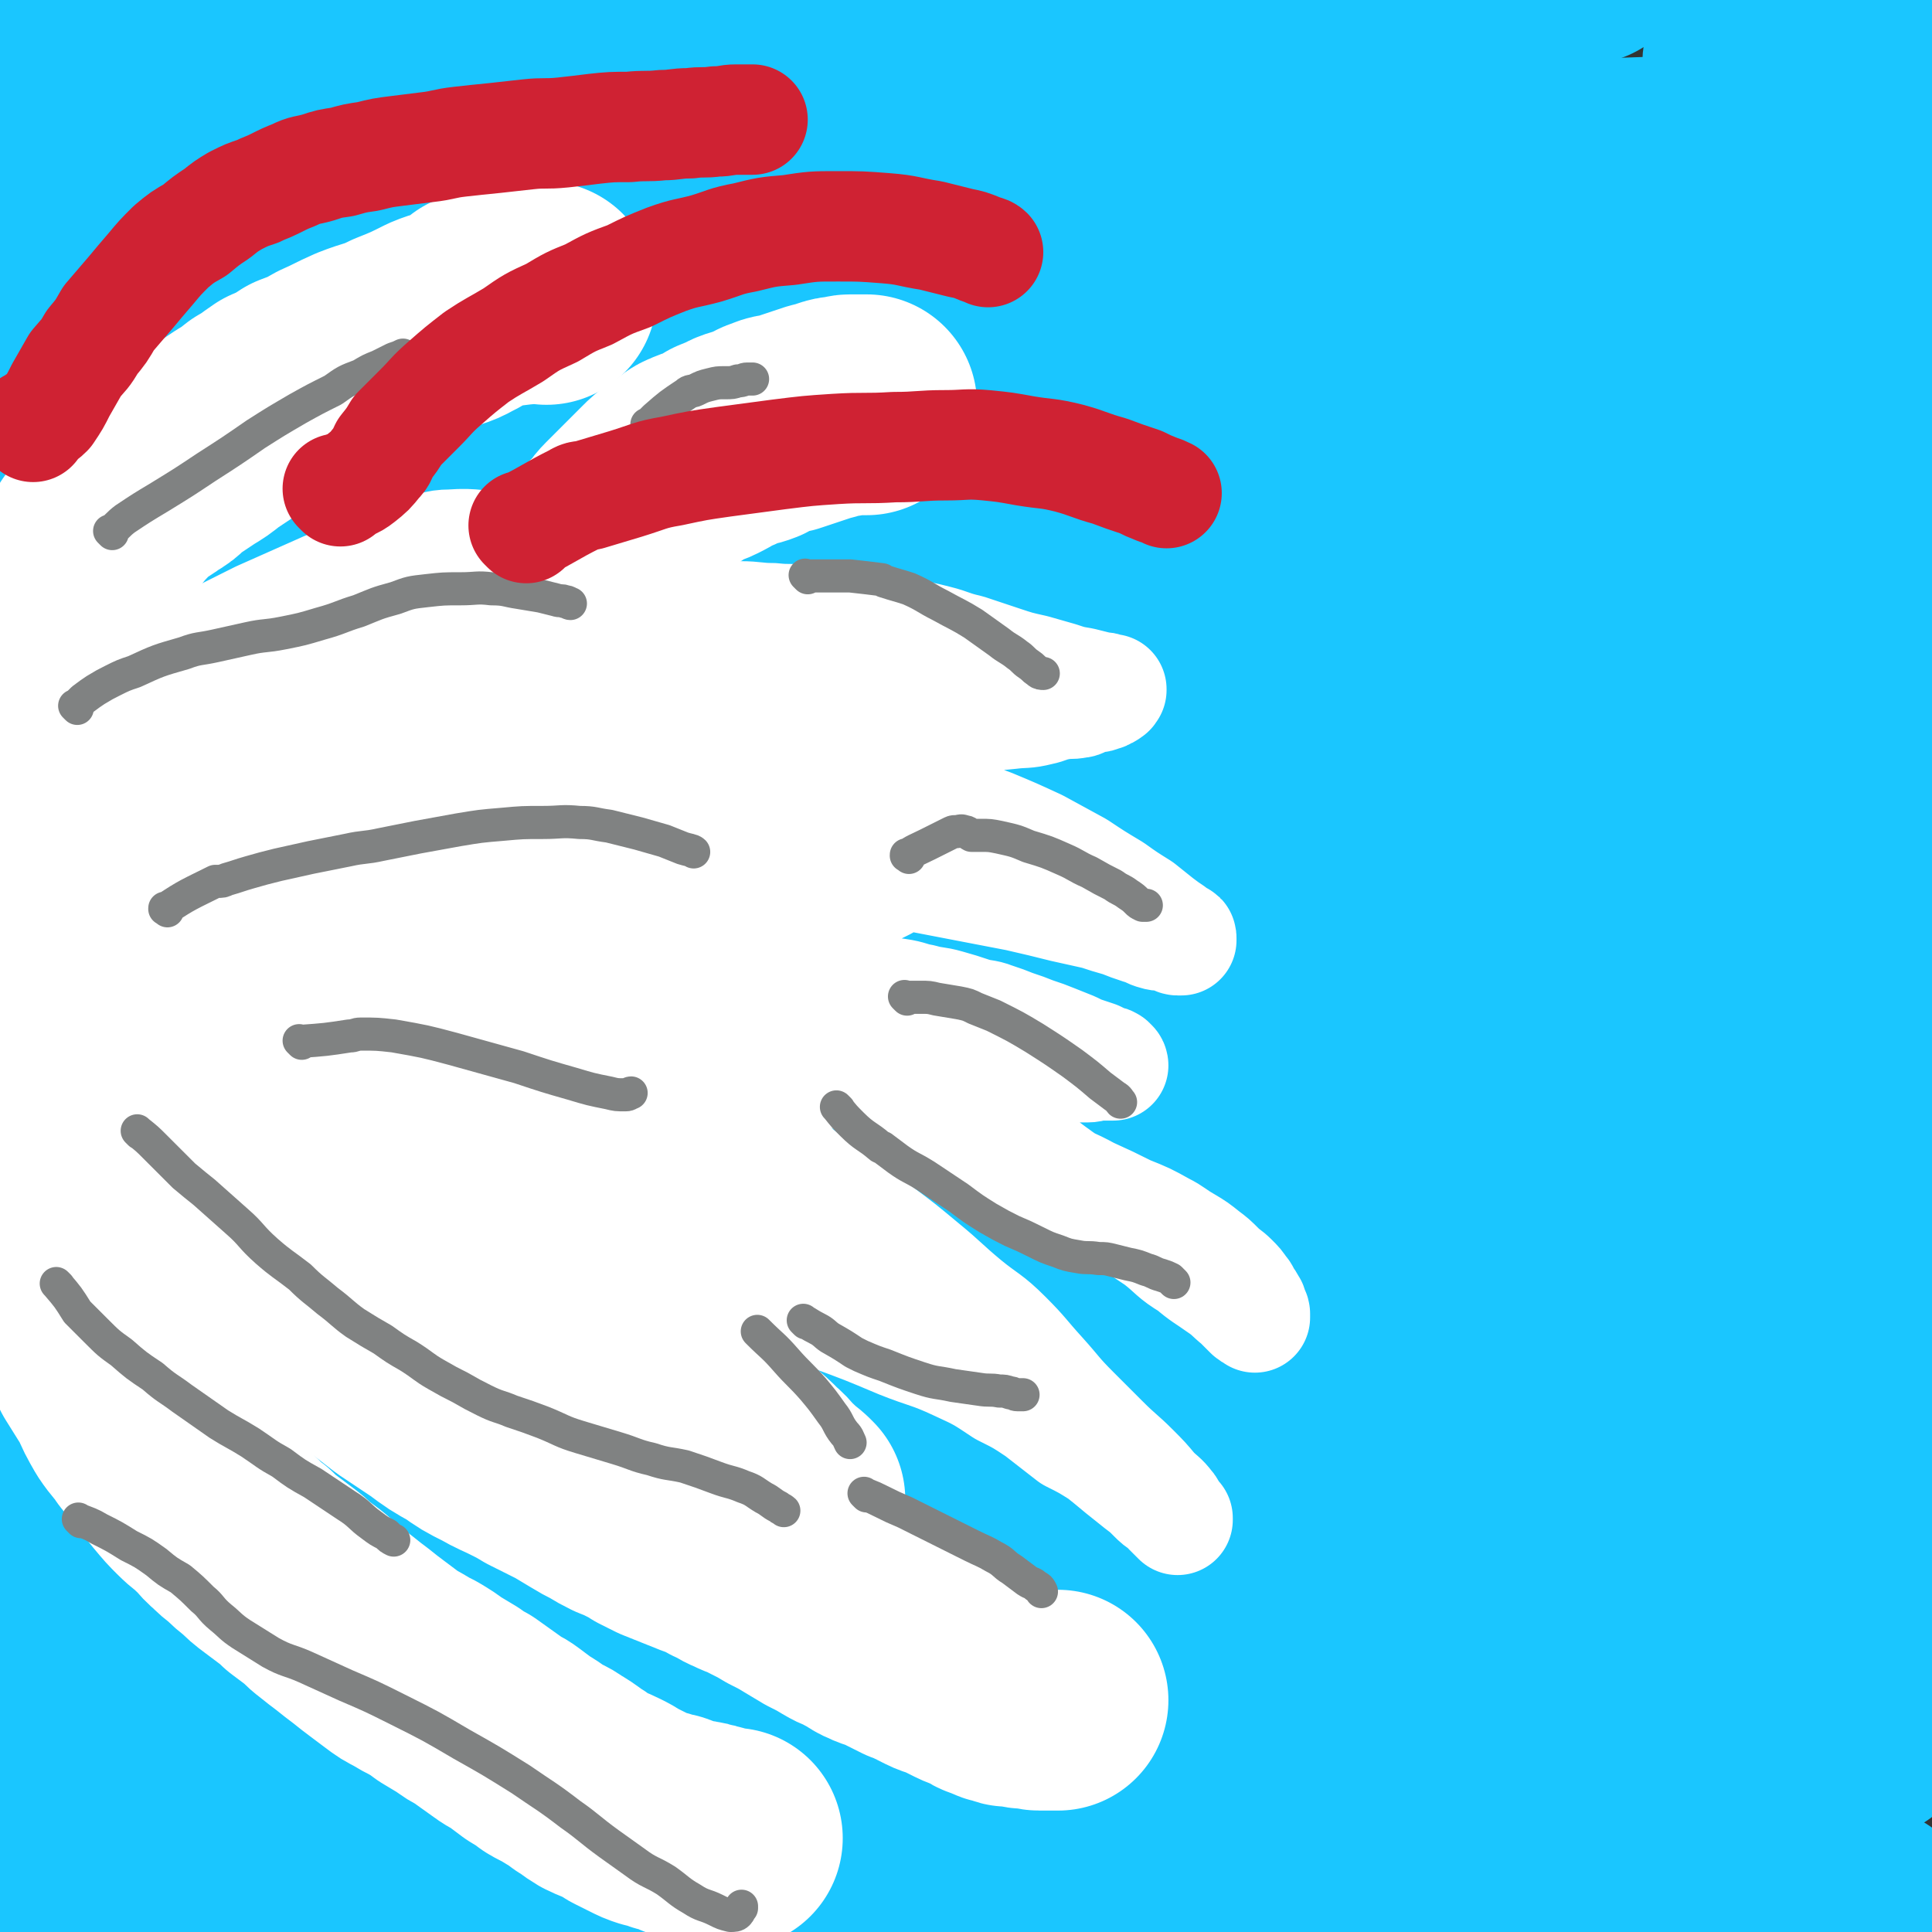
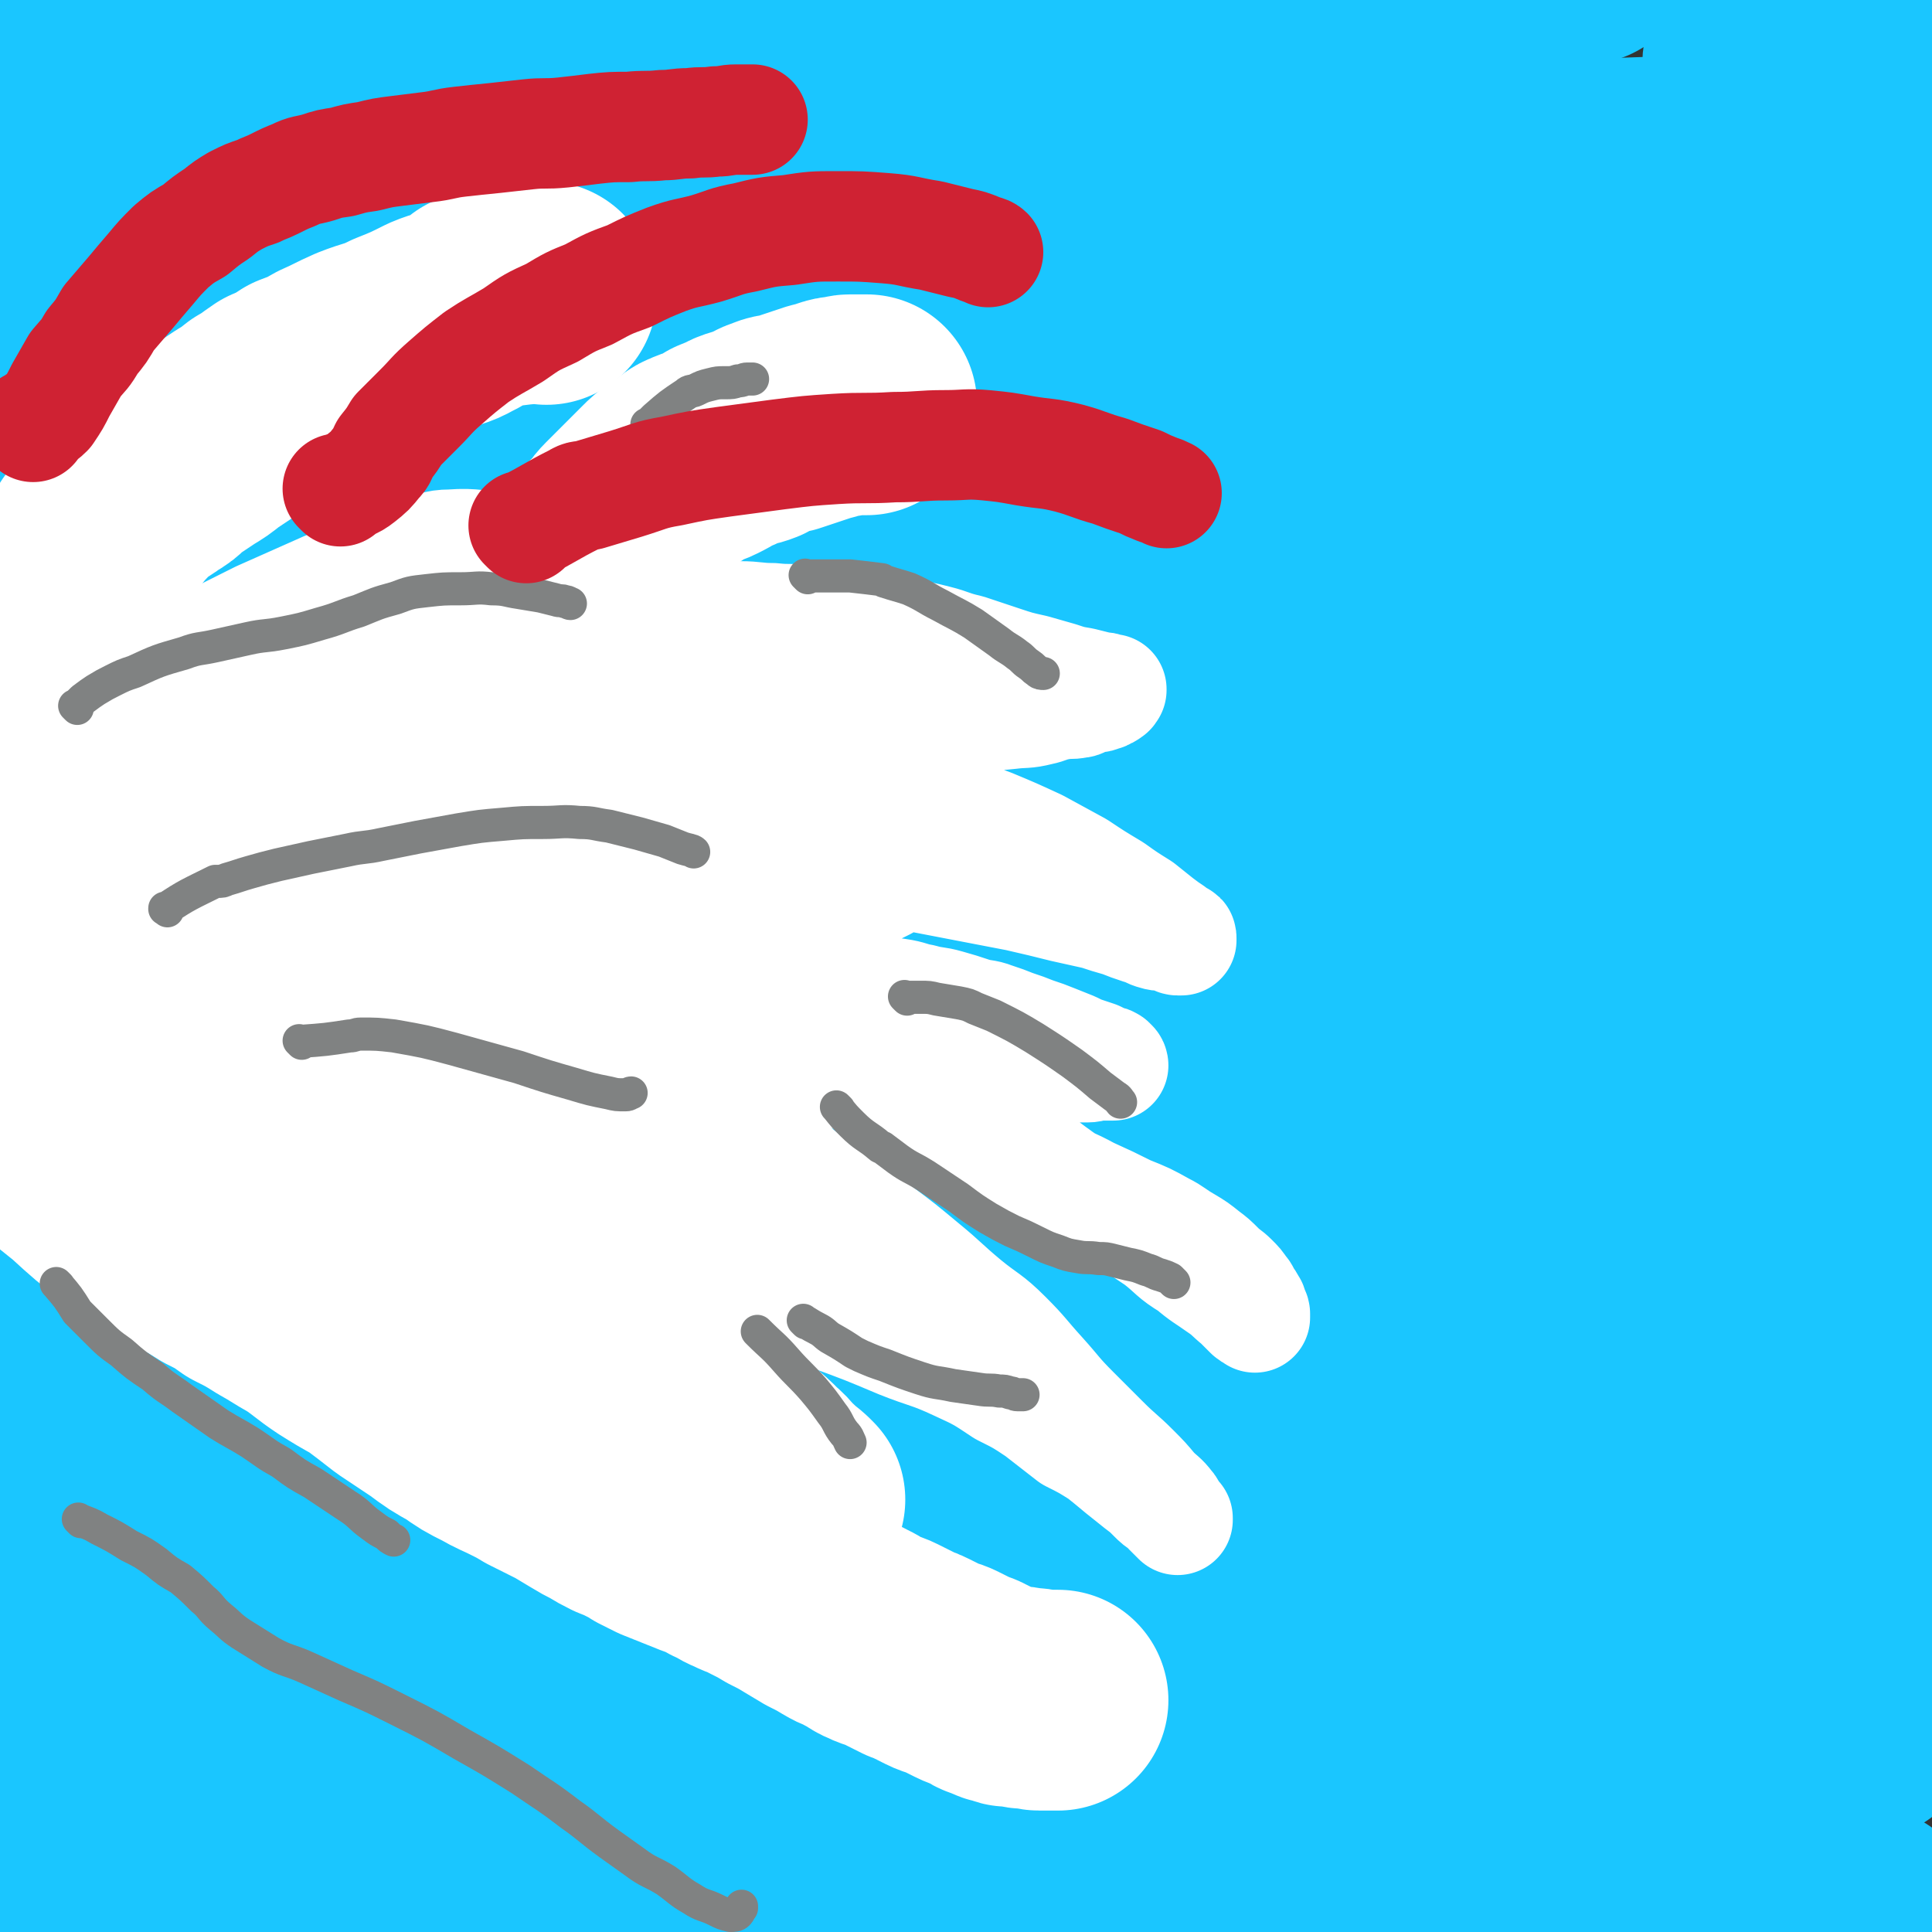
<svg xmlns="http://www.w3.org/2000/svg" viewBox="0 0 1050 1050" version="1.1">
  <rect x="0" y="0" width="1050" height="1050" fill="#333333" stroke="none" />
  <g fill="none" stroke="#1AC6FF" stroke-width="36" stroke-linecap="round" stroke-linejoin="round">
    <path d="M59,383c-1,-1 -1,-1 -1,-1 -1,-1 0,0 0,0 0,0 0,0 0,0 41,-26 40,-27 82,-51 44,-25 44,-25 91,-47 44,-21 45,-20 91,-38 51,-21 51,-21 103,-40 56,-20 56,-20 112,-38 44,-13 44,-14 90,-25 39,-9 39,-7 79,-14 31,-6 31,-7 62,-13 18,-4 18,-4 37,-7 6,-1 7,0 12,-1 1,0 0,-1 0,-1 -2,0 -2,0 -4,0 -20,1 -20,1 -40,3 -44,4 -44,5 -87,10 -46,4 -46,4 -92,9 -52,6 -52,7 -104,11 -60,6 -60,4 -120,9 -50,5 -49,6 -99,11 -38,4 -38,4 -77,7 -25,3 -25,3 -50,5 -11,1 -11,1 -22,2 -1,0 -3,1 -2,1 4,0 6,0 11,0 40,-1 40,-2 79,-3 52,-1 52,-2 103,-2 53,0 53,0 106,3 59,3 59,3 117,10 58,7 58,7 114,17 49,8 49,9 98,19 26,6 27,7 52,13 " />
  </g>
  <g fill="none" stroke="#1AC6FF" stroke-width="120" stroke-linecap="round" stroke-linejoin="round">
    <path d="M50,351c-1,-1 -2,-1 -1,-1 2,-4 2,-4 6,-7 80,-65 78,-67 160,-128 15,-12 17,-10 34,-18 44,-20 43,-23 88,-39 38,-13 39,-14 79,-19 95,-12 95,-11 190,-14 48,-1 48,1 95,5 61,5 61,5 121,13 21,3 21,4 42,8 9,2 9,2 17,4 5,1 6,1 10,2 1,0 3,2 2,2 -12,-1 -14,-2 -29,-4 -45,-9 -45,-10 -90,-18 -49,-10 -48,-11 -97,-18 -63,-10 -63,-10 -127,-17 -82,-10 -82,-12 -165,-17 -124,-8 -124,-8 -248,-11 -44,-1 -44,-1 -88,4 -26,2 -25,5 -51,10 -1,0 -3,1 -2,1 9,-1 11,-2 22,-4 41,-10 41,-10 82,-20 61,-15 60,-16 121,-30 56,-14 56,-14 113,-25 58,-11 57,-13 116,-21 121,-16 122,-16 244,-26 37,-4 38,-1 76,-1 24,0 24,1 48,1 7,0 7,0 15,0 1,0 2,1 1,1 -10,0 -11,-1 -22,0 -53,3 -53,3 -106,8 -54,6 -54,6 -108,12 -74,10 -74,10 -147,21 -68,10 -67,10 -135,21 -49,7 -49,6 -98,14 -43,8 -43,6 -85,17 -34,8 -34,8 -66,21 -21,8 -20,10 -40,20 -12,6 -15,4 -23,12 -2,2 -2,5 1,7 6,5 8,5 17,5 41,4 42,5 83,4 80,-2 80,-4 160,-9 63,-4 63,-7 127,-9 195,-6 195,-6 390,-8 68,-1 68,2 136,3 60,1 60,2 119,2 1,0 0,-1 0,-1 -11,-4 -11,-5 -22,-6 -38,-5 -38,-6 -75,-7 -57,-1 -58,1 -115,3 -54,2 -54,1 -108,5 -65,5 -65,7 -130,14 -86,9 -86,9 -171,19 -130,15 -131,10 -261,31 -47,7 -78,23 -93,24 -8,1 24,-11 47,-22 52,-25 51,-29 104,-50 54,-21 55,-19 110,-35 57,-16 57,-16 114,-30 67,-15 67,-14 134,-28 56,-12 56,-11 112,-24 38,-8 38,-8 75,-18 17,-4 17,-4 34,-9 2,-1 6,-2 4,-3 -11,-6 -15,-9 -30,-12 -43,-7 -43,-7 -86,-9 -62,-3 -62,-3 -123,-1 -99,3 -99,-1 -197,9 -77,8 -77,11 -152,27 -63,13 -63,13 -125,32 -34,10 -50,19 -66,25 " />
    <path d="M158,97c-1,-1 -2,-1 -1,-1 49,-10 50,-11 100,-19 56,-8 56,-7 112,-14 55,-6 55,-4 110,-11 95,-11 96,-8 190,-24 39,-6 38,-8 76,-19 48,-13 48,-14 97,-28 9,-3 10,-3 19,-6 2,-1 3,-2 4,-3 0,0 0,-1 -1,-1 -1,0 -1,0 -2,0 -11,2 -11,3 -21,5 -47,13 -47,13 -93,25 -43,12 -44,10 -86,24 -79,26 -82,21 -158,56 -89,42 -83,54 -172,97 -81,39 -83,35 -168,67 -17,7 -41,13 -36,10 8,-6 30,-16 62,-27 53,-20 54,-20 108,-36 55,-15 55,-16 111,-26 77,-14 78,-14 156,-21 71,-7 71,-9 142,-7 107,3 107,7 213,17 38,4 38,4 74,12 17,3 31,7 32,10 1,3 -14,2 -27,3 -62,5 -62,4 -123,8 -68,5 -68,5 -135,10 -77,5 -77,2 -154,10 -195,23 -196,19 -390,52 -93,15 -91,22 -183,45 " />
    <path d="M92,342c-1,-1 -2,-1 -1,-1 62,-15 63,-14 126,-28 65,-15 65,-15 130,-32 77,-18 76,-20 153,-38 70,-16 69,-19 140,-30 108,-16 109,-12 218,-23 31,-3 31,-3 63,-5 18,-1 26,-2 37,-1 3,0 -5,2 -10,3 -59,19 -58,23 -117,37 -67,16 -68,13 -135,24 -64,12 -64,12 -129,23 -191,32 -191,31 -383,63 -36,6 -37,2 -73,13 -38,10 -41,13 -74,29 -3,1 0,5 3,5 49,4 51,6 102,3 89,-5 89,-7 178,-17 74,-8 73,-13 147,-20 205,-19 205,-19 411,-32 37,-3 37,0 74,0 37,0 67,-2 74,0 4,1 -25,3 -51,5 -78,7 -78,6 -156,13 -64,5 -64,3 -128,10 -72,8 -72,7 -143,19 -83,15 -83,16 -166,34 -67,14 -66,16 -133,30 -35,8 -35,8 -71,14 -9,2 -18,2 -18,2 -1,0 7,-2 15,-3 56,-12 56,-12 113,-23 65,-13 65,-14 130,-25 103,-16 103,-19 207,-29 148,-15 148,-12 296,-19 42,-2 81,-2 83,-1 2,1 -37,2 -74,3 -74,3 -74,3 -147,6 -67,3 -67,1 -134,6 -98,8 -98,6 -195,19 -86,12 -85,17 -169,32 -118,22 -118,22 -236,43 -16,3 -44,6 -33,4 64,-9 92,-15 184,-26 71,-9 71,-7 142,-12 83,-7 83,-8 166,-12 83,-5 83,-5 165,-6 66,-1 67,-1 132,2 44,2 44,5 87,9 19,3 19,2 38,5 1,0 3,2 2,2 -13,1 -16,1 -31,1 -67,1 -67,0 -133,1 -67,1 -67,-2 -134,4 -136,12 -137,8 -271,32 -158,29 -159,33 -314,74 -16,4 -15,8 -30,16 " />
    <path d="M43,586c-1,-1 -2,-1 -1,-1 15,-2 16,0 33,-2 113,-13 113,-14 226,-28 86,-11 86,-12 172,-23 235,-27 235,-31 471,-53 52,-5 52,0 105,0 7,0 7,0 15,-1 " />
    <path d="M958,438c-1,-1 -1,-1 -1,-1 -75,-6 -76,-7 -151,-10 -67,-3 -68,-10 -135,-3 -221,24 -222,26 -441,66 -93,18 -92,23 -183,49 -19,6 -19,8 -38,16 " />
    <path d="M92,545c-1,-1 -2,-1 -1,-1 37,-13 38,-15 78,-25 92,-24 92,-26 186,-43 94,-18 95,-19 190,-25 177,-12 178,-11 355,-12 38,0 81,3 77,10 -5,10 -47,16 -95,24 -75,12 -76,8 -152,16 -83,9 -83,4 -165,19 -109,18 -110,18 -216,47 -65,18 -66,18 -127,48 -83,40 -83,43 -161,92 -9,6 -15,14 -12,18 3,4 12,0 23,-1 71,-9 72,-8 142,-20 81,-14 80,-16 160,-32 115,-22 115,-23 230,-46 99,-19 99,-18 197,-36 111,-19 111,-18 221,-38 16,-2 43,-6 31,-7 -75,-6 -103,-9 -205,-7 -84,2 -85,1 -168,15 -222,39 -222,42 -442,92 -94,22 -94,23 -185,52 -33,11 -32,14 -64,27 " />
    <path d="M170,707c-1,-1 -2,-1 -1,-1 38,-12 39,-13 80,-23 80,-20 79,-20 160,-38 100,-23 100,-24 201,-43 141,-25 141,-22 282,-45 29,-5 29,-5 58,-10 3,-1 9,-1 6,-1 -24,2 -31,0 -60,5 -81,15 -82,13 -160,36 -80,23 -82,20 -157,55 -183,85 -179,97 -361,184 -27,13 -32,22 -57,17 -22,-4 -49,-22 -36,-36 41,-47 68,-53 143,-87 61,-27 64,-25 130,-35 105,-16 106,-14 213,-17 90,-3 90,1 181,5 67,3 67,3 134,9 46,4 48,6 91,11 " />
    <path d="M1029,699c-1,-1 -1,-1 -1,-1 -1,-1 0,0 0,0 -15,-1 -16,-3 -32,-2 -139,4 -140,-1 -279,10 -91,8 -92,7 -181,27 -181,40 -181,44 -360,93 -38,10 -38,10 -75,25 -39,15 -39,17 -77,35 -2,0 -4,2 -3,2 49,-5 52,-6 104,-14 91,-14 91,-15 182,-30 84,-15 84,-16 168,-30 123,-21 123,-25 246,-39 77,-10 78,-9 156,-9 40,0 40,3 81,8 5,1 12,3 11,4 -3,2 -10,1 -19,2 -80,7 -80,7 -160,15 -79,7 -79,3 -157,13 -169,22 -169,23 -336,50 -68,11 -69,9 -136,26 -58,15 -106,29 -115,39 -6,7 43,-1 85,-4 86,-7 86,-9 171,-17 77,-8 77,-9 154,-15 128,-10 128,-11 257,-15 89,-3 89,-4 178,0 57,3 58,5 114,13 5,1 12,5 8,5 -34,1 -42,1 -83,-2 -91,-6 -91,-10 -181,-16 -71,-6 -71,-7 -142,-8 -111,-2 -111,-3 -222,2 -87,5 -88,6 -174,18 -38,5 -38,6 -75,16 -31,9 -31,10 -61,23 -13,6 -18,7 -26,16 -2,2 2,7 6,7 63,6 65,6 129,6 81,-1 81,-4 161,-8 92,-5 92,-8 184,-10 163,-4 163,-5 326,-3 39,1 94,7 77,9 -43,6 -98,3 -196,8 -78,4 -78,3 -156,11 -123,13 -123,14 -245,31 -85,13 -85,15 -169,28 -58,9 -58,8 -116,17 -10,2 -15,4 -20,5 -1,0 4,-1 7,-2 70,-15 69,-18 140,-29 69,-11 69,-10 139,-16 83,-7 83,-7 166,-9 101,-3 101,-4 201,-2 77,1 78,-2 155,7 59,8 61,14 117,27 1,1 -2,1 -3,1 -45,-3 -45,-4 -90,-7 -74,-4 -74,-6 -148,-7 -72,-2 -72,-4 -144,1 -108,8 -108,8 -216,25 -71,11 -70,14 -140,31 -48,12 -61,15 -96,27 -5,2 8,1 15,1 41,-3 41,-3 82,-7 67,-7 67,-8 134,-15 83,-10 83,-10 165,-20 108,-13 108,-18 216,-27 76,-6 76,-4 152,-2 36,1 37,3 72,9 31,6 36,9 61,16 2,1 -3,1 -6,1 -71,-4 -71,-6 -142,-9 -73,-4 -73,-3 -147,-5 -73,-2 -73,-3 -147,-2 -79,1 -79,1 -158,5 -57,3 -57,3 -115,8 -28,3 -28,3 -57,7 -6,1 -12,2 -11,2 1,0 8,0 15,-2 46,-10 47,-8 91,-21 52,-14 52,-14 103,-33 57,-21 58,-20 113,-46 39,-19 41,-18 74,-44 12,-9 17,-15 17,-25 0,-8 -8,-9 -18,-11 -51,-12 -51,-14 -104,-17 -81,-5 -81,-2 -162,1 -79,3 -79,4 -157,12 -59,7 -59,8 -117,17 -34,5 -37,6 -67,12 " />
    <path d="M29,720c-1,-1 -2,-1 -1,-1 4,-13 5,-13 10,-26 14,-36 15,-36 28,-73 11,-28 13,-28 21,-57 4,-17 3,-18 3,-35 0,-7 -1,-7 -3,-14 -2,-6 -2,-6 -5,-12 -3,-5 -3,-6 -7,-10 -4,-4 -4,-5 -8,-6 -4,-1 -5,-2 -7,0 -8,8 -10,9 -14,21 -10,28 -10,29 -16,59 -8,44 -9,45 -12,90 -3,46 -1,47 1,93 2,45 4,45 8,89 4,36 2,37 7,73 4,26 6,26 10,52 4,17 3,17 6,34 2,10 2,10 5,20 1,4 2,4 3,7 0,0 0,0 0,0 -1,-2 -1,-2 -2,-4 -6,-18 -6,-17 -11,-35 -7,-32 -7,-33 -13,-65 -5,-34 -5,-34 -9,-68 -5,-34 -6,-34 -9,-69 -3,-26 -2,-27 -5,-53 -3,-26 -5,-26 -6,-52 -2,-28 0,-28 -1,-55 -1,-31 -2,-31 -2,-62 0,-36 2,-36 3,-72 1,-38 1,-38 2,-77 1,-36 1,-36 2,-73 1,-30 2,-30 3,-59 1,-27 2,-27 2,-55 1,-22 0,-22 0,-44 0,-14 0,-14 0,-27 1,-20 1,-20 2,-39 2,-22 2,-22 5,-45 3,-21 4,-20 6,-41 2,-17 2,-17 2,-33 0,-11 0,-11 0,-22 0,-6 0,-6 0,-11 0,-2 0,-2 -1,-3 0,0 0,0 0,0 0,2 0,2 0,3 0,8 0,8 0,16 0,23 0,23 1,46 2,37 1,38 4,75 3,41 2,41 8,81 7,46 5,47 18,92 12,41 10,43 32,80 32,54 34,55 76,102 19,21 21,20 45,34 27,17 28,16 58,27 32,12 32,11 65,18 36,8 36,9 73,11 44,3 45,5 89,-1 54,-7 54,-8 106,-24 50,-16 50,-18 97,-41 39,-19 39,-20 77,-44 29,-18 30,-18 57,-40 20,-18 21,-18 37,-41 12,-16 11,-18 19,-37 5,-13 4,-14 7,-28 4,-16 4,-16 7,-32 5,-23 5,-23 10,-45 9,-34 10,-34 19,-68 6,-27 5,-27 11,-53 4,-16 4,-16 7,-31 2,-9 2,-10 3,-19 1,-5 0,-5 1,-9 0,-2 1,-2 1,-4 0,0 0,0 0,0 0,0 0,-1 0,-1 -1,1 0,1 0,2 0,1 0,1 0,2 0,4 0,4 1,7 1,6 1,7 2,13 2,9 3,9 4,18 3,14 3,14 4,29 3,19 2,19 4,38 2,24 3,24 4,48 2,28 1,28 2,56 1,28 1,28 3,57 2,31 1,31 4,62 3,29 4,29 7,59 4,30 4,30 8,61 4,31 5,31 8,63 4,30 4,30 7,61 3,26 4,26 7,53 3,26 4,26 5,52 1,23 0,23 0,46 0,19 0,19 -1,38 -1,14 -1,14 -2,27 -1,12 -1,12 -2,24 -1,10 -1,10 -2,19 -1,8 -1,8 -1,17 0,4 0,4 0,9 0,5 0,5 0,9 0,6 0,6 0,13 0,6 -1,6 -1,12 0,4 0,4 0,8 0,3 0,3 0,6 0,2 0,2 -1,3 0,1 -1,1 -1,1 0,0 0,-1 0,-1 0,0 0,0 0,0 0,-2 0,-2 0,-3 0,-3 1,-3 1,-6 0,-5 0,-5 0,-11 0,-7 1,-7 1,-14 1,-10 1,-10 1,-20 0,-13 0,-13 0,-25 0,-15 0,-15 0,-30 0,-18 0,-18 0,-35 0,-19 0,-19 0,-38 0,-16 -1,-16 -1,-32 0,-9 -1,-9 0,-18 2,-16 6,-15 7,-31 6,-50 6,-50 6,-101 1,-31 -2,-31 -4,-62 -2,-18 -3,-18 -4,-36 -1,-8 -1,-8 -1,-15 0,-6 0,-6 0,-12 0,-7 -1,-7 -1,-14 0,-7 0,-7 0,-14 0,-6 -1,-6 -1,-13 0,-5 0,-6 0,-11 0,-6 0,-6 0,-11 0,-5 -1,-5 -1,-10 0,-6 0,-6 0,-11 0,-7 0,-7 0,-13 0,-6 -1,-6 -1,-12 0,-7 0,-7 0,-15 0,-9 -1,-9 -1,-18 -1,-10 -1,-10 -1,-20 0,-10 -1,-10 -1,-21 0,-13 0,-13 0,-26 0,-13 0,-13 0,-27 0,-15 0,-15 0,-29 0,-14 1,-14 1,-28 0,-13 0,-13 0,-26 0,-16 0,-16 0,-31 0,-16 -1,-16 -1,-31 -1,-16 0,-16 -1,-32 -1,-15 -1,-15 -2,-30 -1,-11 -1,-11 -2,-22 -1,-7 -1,-7 -1,-14 0,-2 0,-2 0,-4 0,0 0,0 0,0 0,0 0,0 0,1 0,2 -1,2 -1,4 -1,6 -1,6 -2,12 -3,14 -3,14 -7,29 -9,31 -10,31 -19,62 -12,45 -15,45 -24,90 -8,38 -7,38 -10,77 -3,36 -2,36 -2,72 -1,34 0,34 0,68 0,33 0,33 0,66 -1,32 0,32 -1,65 -2,32 -3,32 -6,63 -3,29 -3,29 -7,57 -3,25 -5,25 -8,50 -2,21 0,21 -1,41 0,18 -1,18 -1,36 0,10 1,10 1,21 1,14 0,14 0,28 1,17 1,17 2,34 2,19 1,20 5,39 11,50 12,50 27,100 3,10 3,10 7,20 " />
  </g>
  <g fill="none" stroke="#FFFFFF" stroke-width="60" stroke-linecap="round" stroke-linejoin="round">
    <path d="M273,298c-1,-1 -1,-1 -1,-1 -1,-1 0,0 0,0 0,0 0,0 0,0 0,0 0,0 0,0 -1,-1 0,0 0,0 -13,0 -13,-2 -27,-1 -9,0 -9,2 -17,3 -2,0 -2,0 -3,0 -5,2 -5,2 -10,4 -9,4 -9,5 -18,8 -10,5 -10,4 -20,8 -9,4 -9,4 -18,8 -9,4 -9,4 -18,8 -8,4 -8,4 -16,8 -8,4 -8,4 -16,8 -7,4 -6,5 -13,9 -6,5 -6,5 -12,9 -5,5 -5,4 -10,9 -5,5 -5,5 -9,10 -4,5 -4,5 -8,10 -5,7 -5,6 -10,13 -3,5 -2,6 -6,11 -3,5 -4,5 -7,9 -3,5 -2,5 -5,9 -3,5 -3,4 -6,8 -3,4 -3,4 -6,9 -2,2 -2,2 -3,4 -1,2 0,2 0,3 0,1 -1,1 -2,2 0,1 0,1 0,2 -1,1 -1,1 -2,2 0,1 0,1 0,2 0,1 0,1 0,2 0,1 0,1 0,1 0,1 0,1 0,1 0,1 0,1 0,1 0,1 0,1 0,1 0,0 0,0 0,0 0,1 0,1 0,1 0,0 0,0 0,0 0,0 0,0 0,0 -1,-1 0,0 0,0 0,0 0,0 0,0 0,0 0,0 0,0 -1,-1 0,0 0,0 0,0 0,0 0,-1 0,-1 0,-1 0,-1 0,0 0,0 0,0 1,-2 1,-2 2,-3 2,-2 3,-1 4,-3 2,-2 1,-3 3,-5 3,-3 4,-2 6,-5 2,-2 2,-3 3,-5 2,-3 2,-4 4,-6 3,-3 3,-3 5,-5 3,-3 3,-3 5,-6 3,-3 3,-3 5,-5 3,-3 3,-3 6,-5 4,-3 4,-2 7,-4 4,-2 4,-3 7,-5 4,-3 4,-2 8,-4 4,-2 4,-2 8,-4 4,-2 4,-2 8,-4 4,-2 4,-1 8,-3 4,-2 4,-2 8,-4 5,-2 5,-2 10,-3 3,-1 3,-2 6,-3 4,-2 4,-2 8,-3 3,-1 3,-1 6,-2 3,-1 3,-1 5,-2 5,-2 5,-2 10,-4 3,-1 3,-1 6,-2 3,-1 3,-1 5,-2 3,-1 3,-1 6,-2 3,-1 3,-1 5,-2 3,-1 3,-2 5,-3 4,-2 4,-1 7,-2 3,-1 3,-2 6,-3 4,-2 4,-2 7,-3 4,-2 4,-2 7,-3 4,-2 4,-1 8,-3 4,-2 4,-2 7,-4 4,-2 4,-2 8,-3 4,-2 4,-2 8,-3 5,-2 5,-1 10,-2 6,-1 5,-2 11,-3 5,-2 5,-2 10,-3 6,-1 6,0 11,-1 7,-1 6,-1 13,-2 5,-1 5,-1 11,-1 6,0 6,-1 12,-1 7,-1 7,-1 14,-1 6,0 6,0 12,0 6,0 6,0 13,0 7,0 7,0 15,0 8,0 8,0 17,0 8,0 8,0 16,0 9,0 9,1 18,1 9,1 9,0 17,1 10,1 10,1 20,2 9,1 9,2 18,3 9,2 9,1 19,3 7,1 7,1 15,3 8,2 8,3 17,5 9,3 9,3 18,6 9,3 9,3 18,5 7,2 7,2 14,4 6,2 6,2 12,3 4,1 4,1 8,2 3,1 3,0 5,1 1,0 1,1 2,1 0,0 1,0 1,0 0,0 0,0 0,0 0,0 0,-1 0,0 -1,0 0,1 -1,1 -1,1 -1,1 -2,1 -1,1 -1,1 -2,1 -2,1 -2,1 -4,1 -3,1 -3,0 -5,1 -2,1 -2,2 -4,2 -5,1 -5,0 -10,1 -6,1 -6,2 -11,3 -8,2 -8,1 -16,2 -10,1 -10,1 -20,1 -12,0 -12,0 -24,0 -12,0 -12,1 -24,1 -12,0 -12,-1 -25,-2 -11,-1 -11,-1 -22,-2 -11,-1 -11,-1 -21,-2 -10,-1 -10,-1 -20,-2 -8,-1 -8,-1 -16,-1 -13,-1 -13,-1 -27,-1 -7,0 -7,0 -14,0 -7,0 -7,0 -15,1 -8,1 -8,1 -16,2 -8,2 -8,2 -16,4 -8,3 -8,3 -17,5 -9,3 -9,3 -18,6 -10,4 -9,4 -19,9 -10,4 -10,3 -20,7 -11,5 -11,5 -22,9 -11,5 -11,5 -21,11 -10,4 -10,4 -19,9 -8,5 -8,5 -16,10 -8,5 -8,5 -16,10 -7,5 -7,5 -15,9 -7,5 -7,5 -15,10 -7,5 -7,5 -14,11 -7,5 -7,5 -14,11 -6,5 -6,5 -13,10 -5,5 -5,5 -10,9 -3,4 -3,4 -5,7 -2,2 -2,2 -3,4 -1,1 0,1 -1,2 0,1 0,1 -1,1 0,0 0,0 0,0 0,0 0,0 0,0 -1,-1 0,0 0,0 0,0 0,0 0,0 0,0 -1,0 0,0 0,-1 0,-1 1,-1 1,0 1,0 1,-1 1,-1 0,-1 1,-2 2,-2 1,-2 3,-4 3,-3 3,-3 6,-6 7,-6 7,-7 14,-11 8,-6 8,-6 17,-11 8,-4 8,-4 17,-7 9,-4 9,-3 19,-6 9,-3 9,-3 19,-5 10,-2 10,-2 20,-3 9,-1 9,-1 18,-2 8,-1 8,-1 16,-2 7,-1 7,-1 13,-1 7,-1 7,-1 13,-1 5,-1 5,0 9,-1 5,-1 4,-1 9,-2 4,-1 4,-1 9,-2 5,-1 5,0 11,-1 6,-1 5,-1 11,-2 8,-1 8,-1 15,-2 8,-1 8,-2 16,-3 7,-1 7,-1 15,-2 7,-1 7,0 14,-1 6,-1 6,-1 12,-2 6,-1 6,-1 11,-2 6,-1 6,-1 11,-1 6,-1 6,-1 12,-1 6,-1 6,-1 11,-1 5,0 5,0 10,0 5,0 5,0 10,0 5,0 5,0 10,0 5,0 5,0 9,0 6,0 6,0 11,1 6,1 6,1 11,2 5,1 5,1 10,2 5,1 5,1 9,2 4,1 4,1 7,2 3,1 3,1 6,2 2,1 2,1 4,2 3,1 3,1 5,2 2,1 2,1 4,2 2,1 2,1 3,2 1,0 0,1 1,1 1,1 1,0 2,1 0,0 0,0 0,1 0,0 0,1 0,1 0,1 0,1 0,1 0,1 0,1 0,2 -1,1 -1,1 -2,2 -2,1 -2,1 -3,2 -2,1 -2,1 -4,2 -3,1 -3,1 -5,2 -4,1 -4,1 -7,2 -5,1 -5,1 -9,2 -6,1 -6,1 -12,1 -6,1 -6,1 -12,1 -8,0 -8,0 -16,0 -10,0 -10,0 -20,0 -12,0 -12,0 -24,0 -15,0 -15,0 -30,0 -15,0 -15,0 -31,0 -14,0 -14,1 -29,1 -14,0 -14,0 -28,0 -17,0 -17,1 -34,1 -19,1 -19,1 -37,1 -20,0 -20,-1 -39,-1 -15,0 -15,0 -30,0 -11,0 -11,0 -22,0 -8,0 -8,0 -16,0 -5,0 -5,1 -10,1 -1,0 -1,0 -2,0 -1,0 -1,0 -2,0 -1,0 -1,0 -2,1 -1,0 0,1 -1,1 -1,0 -1,0 -2,0 0,0 0,1 0,1 0,0 -1,0 -1,0 0,0 0,-1 0,-1 0,-1 0,-1 0,-1 2,-3 2,-3 4,-5 6,-6 6,-6 12,-12 10,-8 9,-9 20,-16 13,-9 13,-9 28,-16 16,-8 17,-8 34,-14 15,-5 16,-4 32,-8 15,-4 15,-5 30,-7 15,-3 16,-2 31,-3 12,-1 12,-1 25,-1 13,0 13,1 26,1 12,0 12,0 23,0 9,0 10,0 19,0 9,0 9,-1 19,-1 9,0 9,0 19,0 10,0 10,1 20,1 10,1 10,0 21,1 11,1 11,2 22,4 12,3 12,2 24,5 12,3 12,4 24,7 13,4 13,4 25,8 12,5 12,4 25,9 12,5 12,5 25,11 11,6 11,6 22,12 9,6 9,6 19,12 7,5 7,5 15,10 5,4 5,4 10,8 4,3 4,3 7,5 2,2 2,2 4,3 1,0 1,0 1,1 0,0 0,1 0,1 0,0 0,0 0,0 -1,0 -1,0 -1,0 0,0 0,0 0,0 -1,0 -1,0 -1,0 -1,0 -1,-1 -2,-1 -2,-1 -2,-1 -4,-1 -3,-1 -3,0 -6,-1 -4,-1 -4,-2 -8,-3 -6,-2 -6,-2 -11,-4 -7,-2 -7,-2 -13,-4 -9,-2 -9,-2 -18,-4 -12,-3 -12,-3 -25,-6 -26,-5 -26,-5 -52,-10 -26,-6 -26,-6 -52,-11 -29,-7 -29,-7 -59,-12 -25,-5 -25,-5 -51,-9 -15,-3 -15,-3 -31,-4 -5,-1 -5,0 -10,0 -5,0 -5,0 -11,1 -7,1 -7,1 -14,3 -9,3 -9,3 -18,6 -8,3 -8,3 -16,7 -10,4 -10,4 -20,9 -12,6 -12,6 -23,13 -12,6 -12,6 -24,13 -12,7 -12,7 -25,13 -14,7 -14,7 -28,13 -14,5 -14,5 -29,9 -14,5 -14,5 -28,9 -10,4 -10,4 -21,8 -7,2 -7,2 -13,4 -6,2 -6,2 -11,3 -3,1 -3,1 -6,2 -1,0 -1,1 -2,1 0,0 0,0 0,0 0,0 0,0 0,0 -1,-1 0,0 0,0 1,0 1,0 2,-1 14,-6 14,-6 28,-13 6,-3 6,-4 13,-7 9,-5 9,-5 18,-9 10,-5 10,-5 20,-8 13,-5 13,-6 25,-9 15,-5 15,-5 30,-7 16,-3 16,-2 32,-3 15,-1 15,-1 29,0 15,1 15,1 29,2 13,1 13,2 26,3 12,2 12,2 24,3 10,2 10,2 21,3 10,2 10,2 20,3 9,2 9,1 19,3 9,2 9,2 19,4 9,2 9,2 17,5 8,2 8,3 16,5 7,2 7,2 14,4 7,3 7,3 15,6 8,4 8,4 17,9 9,6 8,6 17,12 9,5 9,6 18,11 9,7 9,7 19,13 11,8 11,8 23,15 14,10 15,10 29,20 14,10 14,11 28,21 13,9 14,8 28,17 12,9 12,9 24,17 9,7 8,8 18,14 7,6 8,6 15,11 6,4 6,5 11,9 3,3 3,3 6,6 1,1 2,1 3,2 0,0 0,0 0,0 0,0 0,0 0,0 -1,-1 0,0 0,0 0,0 0,0 0,-1 0,-1 0,-1 0,-1 0,-1 -1,-1 -1,-2 -1,-2 0,-2 -1,-3 -1,-2 -1,-2 -2,-3 -2,-3 -1,-3 -3,-5 -2,-3 -2,-3 -5,-6 -3,-3 -4,-3 -7,-6 -4,-4 -4,-4 -8,-7 -5,-4 -5,-4 -10,-7 -7,-4 -7,-5 -13,-8 -9,-5 -9,-5 -19,-9 -10,-5 -10,-5 -21,-10 -11,-6 -11,-5 -22,-10 -11,-6 -11,-6 -22,-11 -10,-5 -10,-5 -21,-10 -10,-5 -10,-5 -21,-10 -11,-5 -11,-5 -22,-10 -10,-5 -9,-6 -19,-11 -11,-6 -11,-6 -23,-12 -11,-5 -12,-4 -23,-9 -13,-6 -13,-6 -25,-12 -14,-5 -14,-5 -27,-10 -14,-4 -14,-4 -28,-7 -18,-4 -18,-4 -36,-6 -22,-3 -22,-3 -43,-5 -21,-2 -21,-2 -42,-3 -17,-1 -17,-1 -34,-1 -18,0 -18,0 -36,0 -18,0 -18,0 -35,1 -15,1 -15,0 -29,2 -13,2 -13,2 -26,4 -8,2 -8,2 -16,4 -6,2 -6,2 -12,4 -3,1 -2,2 -5,3 -4,2 -5,1 -8,2 -2,1 -2,1 -3,2 -1,1 -1,1 -2,1 0,0 0,0 0,0 0,0 -1,0 0,0 0,-1 1,0 2,0 2,0 2,-1 3,-1 5,-1 5,-1 10,-2 5,-2 5,-3 11,-5 9,-4 9,-4 18,-6 16,-5 16,-5 31,-9 17,-3 17,-3 34,-5 15,-2 15,-2 31,-3 15,-1 15,-1 29,-1 10,0 10,1 20,1 8,0 8,0 17,0 9,0 9,0 18,1 8,1 8,1 16,2 7,1 7,1 14,1 5,1 5,1 10,1 7,1 7,0 14,1 8,1 8,1 16,2 9,1 9,2 19,3 9,1 9,1 18,2 8,1 8,1 16,2 6,1 6,1 12,1 6,1 6,0 12,1 6,1 6,1 12,2 6,1 6,1 12,1 4,1 4,1 8,1 5,1 5,1 9,1 4,0 4,0 8,0 4,0 4,1 8,1 5,0 5,0 10,0 6,0 6,1 11,1 7,1 7,0 14,1 6,1 6,1 13,2 7,1 7,2 13,3 7,2 7,1 14,3 7,2 7,2 13,4 6,2 7,1 12,3 6,2 6,2 11,4 6,2 6,2 11,4 6,2 6,2 11,4 5,2 5,2 10,4 4,2 4,2 7,3 3,1 3,1 6,2 2,1 2,1 4,2 2,1 2,0 3,1 1,0 1,1 1,1 1,0 1,1 1,1 0,0 0,0 -1,0 0,0 0,0 -1,0 -2,0 -2,0 -3,0 -2,0 -2,0 -3,0 -3,0 -3,1 -6,1 -4,0 -4,0 -7,0 -9,0 -9,0 -17,0 -12,0 -12,0 -24,-1 -21,-2 -21,-2 -42,-4 -34,-4 -34,-4 -68,-8 -32,-5 -32,-6 -64,-10 -39,-5 -39,-5 -78,-10 -32,-4 -32,-4 -64,-8 -25,-2 -25,-3 -49,-5 -25,-3 -25,-3 -50,-4 -23,-2 -23,-2 -46,-2 -18,0 -18,0 -36,0 -10,0 -10,-1 -20,-1 -7,0 -8,0 -15,1 -1,0 -1,1 -2,2 0,0 0,0 0,0 0,0 -1,0 -1,0 1,-1 1,0 2,0 1,0 1,0 2,0 5,0 5,0 10,-1 11,-2 11,-2 22,-3 19,-3 19,-3 38,-4 20,-1 20,-2 40,-1 19,1 19,1 38,3 19,3 19,3 37,7 20,5 20,5 40,10 17,6 17,6 34,12 16,6 16,7 32,13 13,6 13,6 26,12 12,6 12,5 24,11 13,6 13,7 25,13 11,7 12,7 23,14 10,5 10,5 20,11 9,7 9,7 18,14 9,6 9,6 19,12 10,8 10,8 20,16 12,9 12,9 24,19 11,9 11,10 23,20 11,9 12,8 22,18 10,10 9,10 19,21 9,10 8,10 18,20 8,8 8,8 16,16 8,8 9,8 16,15 6,6 6,6 11,12 4,4 5,4 8,8 2,2 1,3 3,5 1,1 1,1 2,2 0,0 0,1 0,1 0,0 0,0 0,0 0,0 0,0 0,0 -1,-1 -1,-1 -1,-1 0,0 0,0 0,0 -2,-2 -2,-2 -4,-4 -2,-2 -1,-2 -3,-3 -3,-2 -3,-2 -5,-4 -4,-4 -4,-4 -8,-7 -5,-4 -5,-4 -10,-8 -6,-5 -6,-5 -11,-9 -8,-5 -8,-5 -16,-9 -9,-7 -9,-7 -18,-14 -9,-6 -9,-6 -19,-11 -12,-8 -12,-8 -25,-14 -15,-7 -16,-6 -31,-12 -19,-8 -19,-8 -38,-15 -19,-8 -19,-9 -38,-16 -19,-8 -19,-8 -39,-16 -18,-8 -18,-8 -37,-16 -21,-10 -21,-10 -41,-19 -24,-11 -24,-11 -48,-21 -22,-10 -22,-10 -45,-19 -20,-8 -20,-7 -40,-15 -16,-7 -16,-8 -32,-14 -15,-5 -15,-5 -30,-10 -13,-3 -13,-3 -27,-6 -11,-3 -11,-3 -21,-4 -8,-1 -8,0 -15,0 -4,0 -4,-1 -8,-1 -3,0 -3,0 -5,0 -2,0 -2,1 -4,1 -1,0 -1,0 -2,0 0,0 0,0 0,0 0,0 0,0 0,0 -1,-1 0,0 0,0 0,0 0,-1 0,-1 1,0 2,0 2,0 1,0 0,0 0,-1 0,-1 0,-1 0,-1 0,-1 0,-1 0,-1 1,-1 1,-1 2,-1 1,-1 1,0 2,-1 1,0 1,-1 1,-1 1,-1 1,-1 2,-1 1,-1 1,-1 2,-1 3,-1 3,-1 7,-2 5,-2 5,-2 10,-3 7,-2 7,-1 15,-2 9,-1 9,-1 18,-1 13,0 13,0 26,1 14,1 14,1 27,4 15,3 15,3 29,7 13,5 13,5 26,10 12,4 12,4 24,9 12,6 12,6 24,12 13,5 13,6 25,12 12,5 12,5 24,10 10,5 10,5 20,10 9,5 9,5 19,10 8,3 8,3 16,6 9,3 9,3 17,6 8,4 8,4 17,7 8,4 8,4 17,7 7,3 7,3 15,6 6,3 6,3 11,5 6,2 6,2 12,4 7,3 7,3 14,6 7,4 7,4 14,7 6,3 6,3 12,6 7,3 8,3 14,6 7,3 7,4 13,7 6,3 6,3 12,6 5,3 6,2 10,5 3,2 3,2 6,4 2,1 2,0 3,1 1,0 1,1 1,1 1,1 1,1 2,2 " />
  </g>
  <g fill="none" stroke="#FFFFFF" stroke-width="36" stroke-linecap="round" stroke-linejoin="round">
    <path d="M4,580c-1,-1 -2,-2 -1,-1 11,6 13,6 25,13 19,11 19,11 37,22 5,3 6,3 10,6 6,4 5,4 10,7 6,4 6,4 12,7 6,5 5,5 12,9 7,5 7,5 14,10 7,4 7,4 14,8 6,5 6,5 12,9 8,5 7,5 15,9 7,5 7,4 14,8 6,5 6,5 13,9 5,4 6,4 11,7 6,3 6,3 11,6 5,3 5,3 10,6 6,3 6,3 12,6 5,3 5,3 10,6 6,3 6,3 12,6 5,3 5,3 10,6 6,4 6,4 12,7 5,3 5,3 10,6 5,3 6,3 11,5 4,3 4,3 9,5 6,3 6,3 11,5 6,3 6,3 11,5 5,3 6,3 11,5 4,3 4,3 8,5 4,2 5,1 8,3 4,2 4,2 7,4 4,2 4,2 8,4 5,3 5,3 9,5 5,3 5,3 10,6 6,4 6,4 11,7 6,4 5,4 10,7 6,4 6,4 11,8 6,4 6,4 11,7 5,4 5,4 10,7 5,3 5,3 9,6 4,3 4,3 8,5 5,3 5,3 9,5 5,3 5,3 10,6 5,3 5,3 10,5 5,2 5,2 10,4 6,3 6,3 11,5 5,2 6,2 10,4 4,2 4,2 8,4 4,2 4,2 7,4 2,1 2,1 4,2 1,1 1,1 2,2 " />
  </g>
  <g fill="none" stroke="#FFFFFF" stroke-width="120" stroke-linecap="round" stroke-linejoin="round">
    <path d="M6,605c-1,-1 -2,-2 -1,-1 4,4 5,5 11,10 15,13 15,13 30,25 12,11 12,11 25,21 8,5 8,5 15,10 8,4 8,4 16,9 8,4 8,4 16,9 8,4 8,4 15,9 8,4 8,4 16,9 9,5 8,5 17,10 9,6 9,7 18,13 8,5 8,5 17,10 8,6 8,6 17,13 9,6 9,6 18,12 8,6 8,6 17,11 7,5 7,5 15,9 7,4 8,4 14,7 6,3 6,3 11,6 4,2 4,2 8,4 4,2 4,2 8,4 5,3 5,3 10,6 5,3 5,3 9,5 5,3 5,3 9,5 5,2 5,2 9,4 4,2 4,2 7,4 4,2 4,2 8,4 5,2 5,2 10,4 5,2 5,2 10,4 6,2 6,2 11,5 5,2 5,3 10,5 6,3 6,2 11,5 6,3 6,3 11,6 6,3 6,3 11,6 5,3 5,3 10,6 6,3 6,3 11,6 5,3 5,2 10,5 5,2 4,3 9,5 4,2 4,1 8,3 4,2 4,2 8,4 2,1 2,1 4,2 3,1 3,1 5,2 4,2 4,2 8,4 4,2 4,1 8,3 4,2 4,2 8,4 4,2 4,1 7,3 3,1 3,2 6,3 3,1 3,1 5,2 2,1 2,0 4,1 2,1 2,1 4,1 2,0 2,0 3,0 2,0 2,1 4,1 2,0 2,0 4,0 2,0 2,1 4,1 2,0 2,0 3,0 2,0 2,0 3,0 1,0 1,0 1,0 1,0 1,0 2,0 0,0 0,0 0,0 1,0 1,0 1,0 " />
    <path d="M432,815c-1,-1 -1,-1 -1,-1 -1,-1 0,0 0,0 0,0 0,0 0,0 0,0 0,0 0,0 -1,-1 0,0 0,0 -3,-3 -4,-3 -8,-7 -5,-4 -4,-5 -9,-9 -5,-5 -5,-5 -10,-9 -4,-3 -4,-3 -8,-6 -5,-3 -5,-3 -9,-6 -6,-4 -5,-4 -10,-8 -7,-5 -7,-5 -14,-9 -7,-6 -7,-6 -14,-11 -5,-5 -5,-5 -11,-9 -7,-5 -7,-5 -13,-9 -7,-4 -7,-4 -13,-8 -7,-4 -7,-4 -13,-7 -8,-4 -8,-4 -15,-8 -8,-4 -8,-5 -15,-9 -9,-5 -9,-4 -18,-9 -9,-6 -9,-7 -18,-12 -12,-7 -12,-7 -24,-14 -11,-5 -11,-5 -21,-11 -10,-6 -9,-7 -18,-12 -9,-5 -9,-5 -18,-9 -7,-5 -7,-5 -14,-9 -8,-4 -8,-4 -15,-8 -7,-4 -7,-4 -14,-8 -7,-4 -7,-5 -13,-8 -6,-4 -7,-3 -12,-6 -5,-2 -4,-3 -8,-5 -3,-2 -3,-2 -6,-3 -2,-1 -2,-1 -4,-1 0,0 0,0 0,0 " />
-     <path d="M15,641c-1,-1 -1,-1 -1,-1 -1,-1 0,0 0,0 0,0 0,0 0,0 0,0 0,0 0,0 -1,-1 0,0 0,0 0,0 0,0 0,0 3,4 3,4 6,8 4,6 4,6 7,14 3,5 2,5 4,12 2,6 1,6 3,12 2,8 3,8 5,16 4,9 4,10 7,19 4,10 4,10 8,19 5,8 5,8 10,16 3,7 3,7 7,14 4,6 5,6 9,12 4,5 4,5 8,10 5,6 5,6 9,11 5,6 5,6 9,10 5,5 5,4 9,8 5,4 4,5 9,9 3,3 3,3 7,6 4,4 4,4 8,7 4,4 4,4 8,7 4,3 4,3 8,6 4,3 4,3 7,6 4,3 4,3 8,6 5,4 4,4 8,7 5,4 5,4 9,7 5,4 5,4 9,7 5,4 5,4 9,7 4,3 4,3 8,6 4,3 4,3 8,5 5,3 5,3 9,5 5,3 5,3 9,6 5,3 5,3 10,6 4,3 4,3 8,5 7,5 7,5 14,10 4,3 4,2 8,5 4,3 4,3 8,6 5,3 5,3 9,6 5,3 5,2 9,5 5,3 5,3 9,6 5,3 4,3 9,6 4,2 5,2 9,4 4,2 4,2 7,4 4,2 4,2 8,4 4,2 4,2 7,3 4,1 4,1 7,2 2,1 2,0 4,1 3,1 3,1 5,2 2,1 2,1 4,1 3,1 3,0 5,1 2,0 2,0 4,1 2,0 2,0 4,1 2,0 2,0 3,1 1,0 1,1 2,1 1,0 1,0 2,0 1,0 1,0 2,0 1,0 1,0 1,0 1,0 1,0 1,0 0,0 0,0 0,0 " />
    <path d="M297,160c-1,-1 -1,-1 -1,-1 -1,-1 0,0 0,0 0,0 0,0 0,0 0,0 0,0 0,0 -1,-1 0,0 0,0 0,0 0,0 0,0 0,0 0,-1 0,0 -14,1 -14,1 -28,3 -4,1 -4,1 -7,2 -1,0 -1,0 -2,1 -4,3 -4,3 -8,5 -7,4 -8,3 -15,6 -10,5 -10,5 -20,9 -10,5 -11,4 -21,8 -9,4 -8,4 -17,8 -7,4 -7,4 -15,7 -6,4 -6,4 -13,7 -6,4 -5,4 -12,8 -5,4 -5,4 -10,7 -6,4 -6,4 -12,8 -5,4 -5,4 -10,7 -6,4 -6,4 -12,8 -4,4 -4,4 -9,7 -5,4 -6,3 -10,7 -5,4 -5,5 -9,9 -4,5 -4,5 -8,9 -4,5 -4,5 -7,9 -3,5 -4,5 -6,9 -3,5 -3,5 -5,10 -3,5 -3,5 -5,9 -2,5 -2,5 -3,9 -2,5 -2,5 -3,10 -1,5 -1,5 -3,9 -2,5 -3,4 -5,9 -2,5 -1,5 -2,10 -1,5 -1,5 -3,9 -2,5 -2,5 -4,9 -2,4 -3,4 -5,7 " />
    <path d="M281,342c-1,-1 -1,-1 -1,-1 -1,-1 0,0 0,0 0,0 0,0 0,0 0,0 0,0 0,0 -1,-1 0,0 0,0 0,0 0,0 0,0 0,0 0,0 0,0 -1,-1 0,0 0,0 0,0 0,0 0,0 0,0 -1,0 0,0 9,-9 10,-9 20,-18 1,-1 1,-1 2,-2 1,-1 1,-1 2,-2 2,-1 2,-1 3,-2 2,-2 1,-2 3,-4 2,-2 2,-2 4,-4 3,-3 3,-3 5,-5 3,-3 3,-3 5,-5 3,-3 3,-3 5,-5 3,-3 3,-2 5,-5 3,-3 2,-3 5,-6 3,-3 3,-3 5,-5 3,-3 3,-3 5,-5 3,-3 3,-3 5,-5 3,-3 3,-3 5,-5 3,-3 3,-3 6,-5 3,-2 3,-2 6,-4 3,-2 3,-3 6,-4 4,-2 4,-1 8,-3 4,-2 4,-2 7,-4 5,-2 5,-2 9,-4 5,-2 5,-1 10,-3 4,-2 4,-3 8,-4 4,-2 4,-1 8,-2 3,-1 3,-1 6,-2 3,-1 3,-1 6,-2 3,-1 3,-1 6,-2 4,-1 4,-1 7,-2 3,-1 3,-1 5,-1 3,0 3,-1 5,-1 2,0 2,0 4,0 2,0 2,0 3,0 1,0 1,0 1,0 1,0 1,0 1,0 0,0 0,0 0,0 0,0 0,0 0,0 " />
  </g>
  <g fill="none" stroke="#808282" stroke-width="18" stroke-linecap="round" stroke-linejoin="round">
    <path d="M32,699c-1,-1 -1,-1 -1,-1 -1,-1 0,0 0,0 0,0 0,0 0,0 0,0 0,0 0,0 -1,-1 0,0 0,0 0,0 0,0 0,0 0,0 0,0 0,0 -1,-1 0,0 0,0 0,0 0,0 0,0 6,7 6,7 11,15 5,5 5,5 10,10 7,7 7,7 14,12 8,7 8,7 17,13 8,7 8,6 16,12 10,7 10,7 20,14 8,5 9,5 17,10 9,6 8,6 17,11 8,6 8,6 17,11 9,6 9,6 18,12 8,5 7,6 14,11 4,3 4,3 8,5 2,2 2,2 4,3 " />
    <path d="M42,385c-1,-1 -1,-1 -1,-1 -1,-1 0,0 0,0 0,0 0,0 0,0 0,0 0,0 0,0 -1,-1 0,0 0,0 0,0 0,0 0,0 0,0 0,0 0,0 -1,-1 0,0 0,0 0,0 0,0 0,0 0,0 0,0 0,0 -1,-1 0,0 0,0 2,-2 2,-2 4,-4 4,-3 4,-3 7,-5 5,-3 5,-3 9,-5 6,-3 6,-3 12,-5 13,-6 13,-6 27,-10 8,-3 8,-2 17,-4 9,-2 9,-2 18,-4 9,-2 9,-1 19,-3 10,-2 10,-2 20,-5 11,-3 11,-4 21,-7 10,-4 9,-4 20,-7 8,-3 8,-3 17,-4 9,-1 9,-1 18,-1 9,0 9,-1 17,0 8,0 8,1 15,2 6,1 6,1 12,2 4,1 4,1 8,2 3,1 3,0 5,1 2,0 2,1 3,1 " />
-     <path d="M61,290c-1,-1 -1,-1 -1,-1 -1,-1 0,0 0,0 0,0 0,0 0,0 4,-3 4,-4 8,-7 9,-6 9,-6 19,-12 13,-8 13,-8 25,-16 14,-9 14,-9 27,-18 11,-7 11,-7 23,-14 9,-5 9,-5 19,-10 7,-5 7,-5 15,-8 5,-3 5,-3 10,-5 4,-2 4,-2 8,-4 3,-1 3,-1 5,-2 " />
    <path d="M353,232c-1,-1 -1,-1 -1,-1 -1,-1 0,0 0,0 0,0 0,0 0,0 2,-2 2,-2 4,-4 8,-7 8,-7 17,-13 2,-2 3,-1 5,-2 4,-2 4,-2 8,-3 4,-1 4,-1 8,-1 4,0 4,0 7,-1 3,0 3,-1 5,-1 2,0 2,0 3,0 " />
    <path d="M439,314c-1,-1 -1,-1 -1,-1 -1,-1 0,0 0,0 0,0 0,0 0,0 0,0 0,0 0,0 -1,-1 0,0 0,0 4,0 5,0 9,0 8,0 8,0 15,0 9,1 9,1 17,2 1,0 1,1 2,1 6,2 7,2 13,4 9,4 9,5 17,9 9,5 10,5 18,10 7,5 7,5 14,10 5,4 5,3 10,7 3,2 3,3 6,5 3,2 2,2 5,4 1,1 2,1 3,1 " />
-     <path d="M494,466c-1,-1 -1,-1 -1,-1 -1,-1 0,0 0,0 0,0 0,0 0,0 0,0 -1,0 0,0 4,-3 5,-3 11,-6 4,-2 4,-2 8,-4 2,-1 2,-1 4,-2 2,-1 2,-1 3,-1 3,0 3,-1 5,0 2,0 2,1 4,2 1,0 1,0 1,0 2,0 2,0 4,0 5,0 5,0 10,1 9,2 9,2 16,5 10,3 10,3 19,7 7,3 7,4 14,7 7,4 7,4 13,7 4,3 4,2 8,5 3,2 3,2 5,4 1,1 1,1 3,2 1,0 1,0 2,0 " />
    <path d="M493,543c-1,-1 -1,-1 -1,-1 -1,-1 0,0 0,0 0,0 0,0 0,0 4,0 4,0 8,0 5,0 5,0 9,1 6,1 6,1 12,2 5,1 5,1 9,3 5,2 5,2 10,4 12,6 12,6 22,12 11,7 11,7 21,14 8,6 8,6 15,12 4,3 4,3 8,6 2,1 2,2 3,3 " />
    <path d="M456,603c-1,-1 -1,-1 -1,-1 -1,-1 0,0 0,0 0,0 0,0 0,0 4,5 4,5 8,9 7,7 8,6 15,12 1,1 1,0 2,1 4,3 4,3 8,6 7,5 7,4 15,9 9,6 9,6 18,12 8,6 8,6 16,11 7,4 7,4 13,7 7,3 7,3 13,6 6,3 6,3 12,5 5,2 5,2 11,3 5,1 5,0 11,1 4,0 4,0 8,1 4,1 4,1 8,2 5,1 5,1 10,3 4,1 4,2 8,3 3,1 3,1 5,2 1,1 1,1 2,2 " />
    <path d="M438,719c-1,-1 -1,-1 -1,-1 -1,-1 0,0 0,0 0,0 0,0 0,0 0,0 -1,-1 0,0 2,1 3,2 7,4 4,2 4,3 7,5 7,4 7,4 13,8 2,1 2,1 4,2 7,3 7,3 13,5 10,4 10,4 19,7 9,3 9,2 18,4 7,1 7,1 14,2 6,1 6,0 11,1 3,0 3,0 6,1 2,0 2,1 4,1 1,0 2,0 3,0 " />
-     <path d="M471,813c-1,-1 -1,-1 -1,-1 -1,-1 0,0 0,0 0,0 0,0 0,0 5,2 5,2 9,4 6,3 6,3 13,6 6,3 6,3 12,6 6,3 6,3 12,6 6,3 6,3 12,6 6,3 7,3 12,6 6,3 5,4 10,7 4,3 4,3 8,6 3,2 3,1 5,3 2,1 2,1 3,3 0,0 0,0 0,0 " />
    <path d="M413,725c-1,-1 -1,-1 -1,-1 -1,-1 0,0 0,0 0,0 0,0 0,0 8,8 8,7 15,15 7,8 8,8 15,16 5,6 5,6 10,13 4,5 3,6 7,11 2,2 2,3 3,5 " />
    <path d="M44,827c-1,-1 -1,-1 -1,-1 -1,-1 0,0 0,0 5,2 6,2 11,5 8,4 8,4 16,9 8,4 8,4 15,9 6,5 6,5 13,9 6,5 6,5 12,11 5,4 4,5 10,10 5,4 5,5 11,9 8,5 8,5 16,10 9,5 10,4 19,8 11,5 11,5 22,10 14,6 14,6 28,13 18,9 18,9 35,19 16,9 16,9 32,19 13,9 14,9 27,19 10,7 10,8 21,16 7,5 7,5 14,10 8,6 9,5 17,10 7,5 7,6 14,10 6,4 7,3 13,6 4,2 4,2 8,3 2,0 3,0 4,-1 1,-1 1,-2 2,-3 0,0 0,0 0,0 0,0 0,0 0,-1 " />
    <path d="M91,495c-1,-1 -1,-1 -1,-1 -1,-1 0,0 0,0 0,0 0,0 0,0 0,0 0,0 0,0 -1,-1 0,0 0,0 0,0 0,0 0,0 0,0 -1,0 0,0 12,-8 13,-8 27,-15 1,0 1,0 1,0 3,0 3,0 5,-1 7,-2 6,-2 13,-4 7,-2 7,-2 15,-4 9,-2 9,-2 18,-4 10,-2 10,-2 20,-4 9,-2 9,-1 18,-3 10,-2 10,-2 20,-4 11,-2 11,-2 22,-4 12,-2 12,-2 24,-3 11,-1 11,-1 22,-1 10,0 10,-1 20,0 8,0 8,1 16,2 8,2 8,2 16,4 7,2 7,2 14,4 5,2 5,2 10,4 3,1 5,1 6,2 " />
-     <path d="M76,616c-1,-1 -1,-1 -1,-1 -1,-1 0,0 0,0 0,0 0,0 0,0 0,0 0,0 0,0 -1,-1 0,0 0,0 0,0 0,0 0,0 5,4 5,4 9,8 7,7 7,7 14,14 1,1 1,1 2,2 6,5 6,5 11,9 9,8 9,8 18,16 8,7 7,8 16,16 8,7 9,7 18,14 7,7 8,7 15,13 8,6 8,7 15,12 8,5 8,5 15,9 7,5 7,5 14,9 8,5 8,6 15,10 7,4 7,4 13,7 7,4 7,4 13,7 8,4 8,3 15,6 9,3 9,3 17,6 10,4 10,5 20,8 10,3 10,3 20,6 10,3 10,4 19,6 9,3 9,2 18,4 9,3 9,3 17,6 8,3 8,2 15,5 6,2 6,3 11,6 4,2 4,3 8,5 1,1 2,1 3,2 " />
    <path d="M164,567c-1,-1 -1,-1 -1,-1 -1,-1 0,0 0,0 0,0 0,0 0,0 0,0 0,0 0,0 -1,-1 0,0 0,0 14,-1 14,-1 27,-3 3,0 3,-1 6,-1 9,0 9,0 18,1 17,3 17,3 32,7 18,5 18,5 36,10 15,5 15,5 29,9 10,3 10,3 20,5 4,1 4,1 9,1 2,0 2,-1 3,-1 " />
  </g>
  <g fill="none" stroke="#CF2233" stroke-width="60" stroke-linecap="round" stroke-linejoin="round">
    <path d="M18,232c-1,-1 -1,-1 -1,-1 -1,-1 0,0 0,0 0,0 0,0 0,0 0,0 0,0 0,0 -1,-1 0,0 0,0 0,0 0,0 0,0 0,0 0,0 0,0 -1,-1 0,0 0,0 0,0 0,0 0,0 4,-4 5,-3 9,-7 4,-6 4,-6 7,-12 4,-7 4,-7 8,-14 5,-6 5,-5 9,-12 5,-6 5,-6 9,-13 6,-7 6,-7 12,-14 5,-6 5,-6 11,-13 5,-6 5,-6 11,-12 6,-5 6,-5 13,-9 6,-5 6,-5 12,-9 5,-4 5,-4 10,-7 6,-3 6,-3 12,-5 4,-2 5,-2 9,-4 6,-3 6,-3 11,-5 6,-3 6,-2 13,-4 6,-2 6,-2 13,-3 7,-2 7,-2 14,-3 8,-2 8,-2 16,-3 8,-1 8,-1 16,-2 9,-1 9,-2 18,-3 9,-1 9,-1 19,-2 9,-1 9,-1 18,-2 9,-1 9,0 19,-1 9,-1 9,-1 17,-2 9,-1 10,-1 19,-1 9,-1 9,0 18,-1 7,0 7,-1 15,-1 7,-1 7,0 14,-1 6,0 6,-1 11,-1 3,0 3,0 6,0 2,0 2,0 3,0 " />
    <path d="M185,267c-1,-1 -1,-1 -1,-1 -1,-1 0,0 0,0 0,0 0,0 0,0 0,0 0,0 0,0 -1,-1 0,0 0,0 6,-3 7,-2 12,-6 5,-4 5,-4 9,-9 3,-3 2,-3 4,-7 4,-5 4,-5 7,-10 6,-6 6,-6 12,-12 7,-7 6,-7 14,-14 8,-7 8,-7 17,-14 9,-6 10,-6 20,-12 10,-7 10,-7 21,-12 10,-6 10,-6 20,-10 11,-6 11,-6 22,-10 10,-5 10,-5 20,-9 11,-4 11,-3 22,-6 10,-3 10,-4 21,-6 12,-3 12,-3 24,-4 13,-2 13,-2 26,-2 13,0 13,0 26,1 13,1 12,2 25,4 8,2 8,2 16,4 5,1 5,1 10,3 2,1 4,1 5,2 " />
    <path d="M286,287c-1,-1 -1,-1 -1,-1 -1,-1 0,0 0,0 0,0 0,0 0,0 0,0 0,0 0,0 -1,-1 0,0 0,0 14,-7 14,-8 28,-15 3,-2 3,-1 7,-2 10,-3 10,-3 20,-6 13,-4 13,-5 25,-7 14,-3 14,-3 28,-5 15,-2 15,-2 30,-4 16,-2 16,-2 31,-3 16,-1 16,0 32,-1 14,0 14,-1 28,-1 11,0 11,-1 22,0 10,1 10,1 21,3 12,2 12,1 24,4 11,3 11,4 22,7 8,3 8,3 17,6 4,2 4,2 9,4 3,1 3,1 5,2 " />
  </g>
</svg>